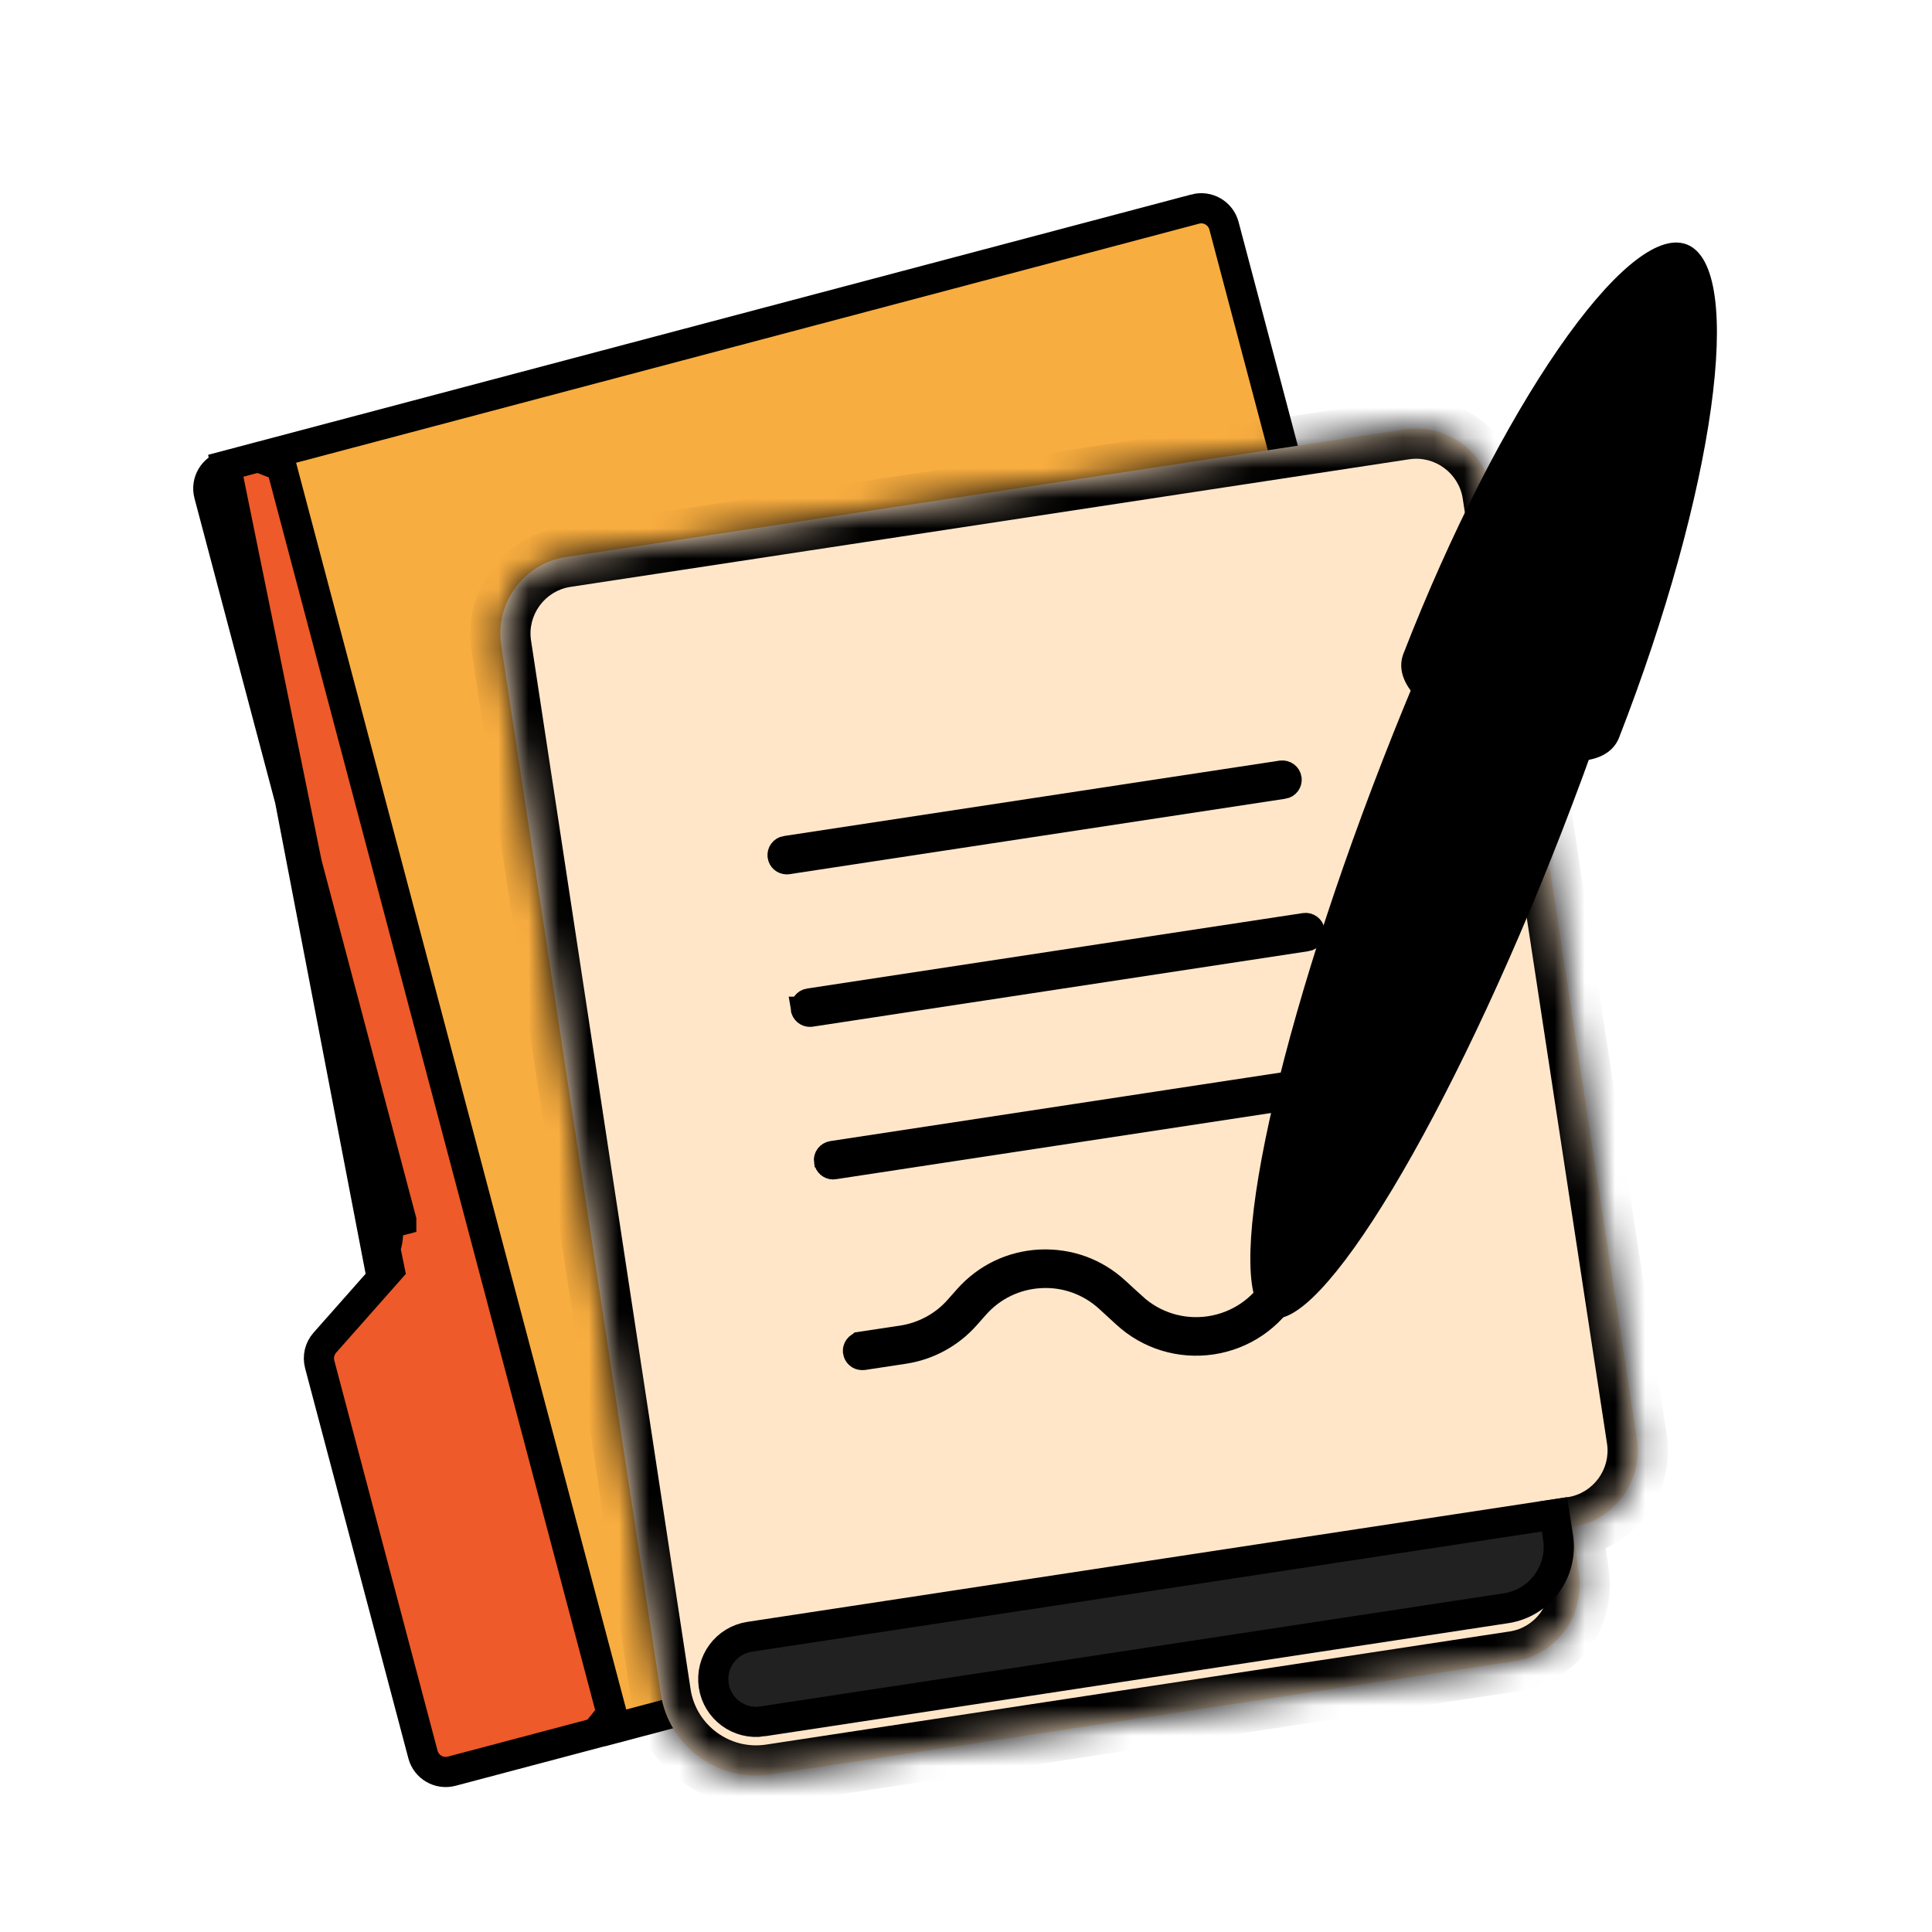
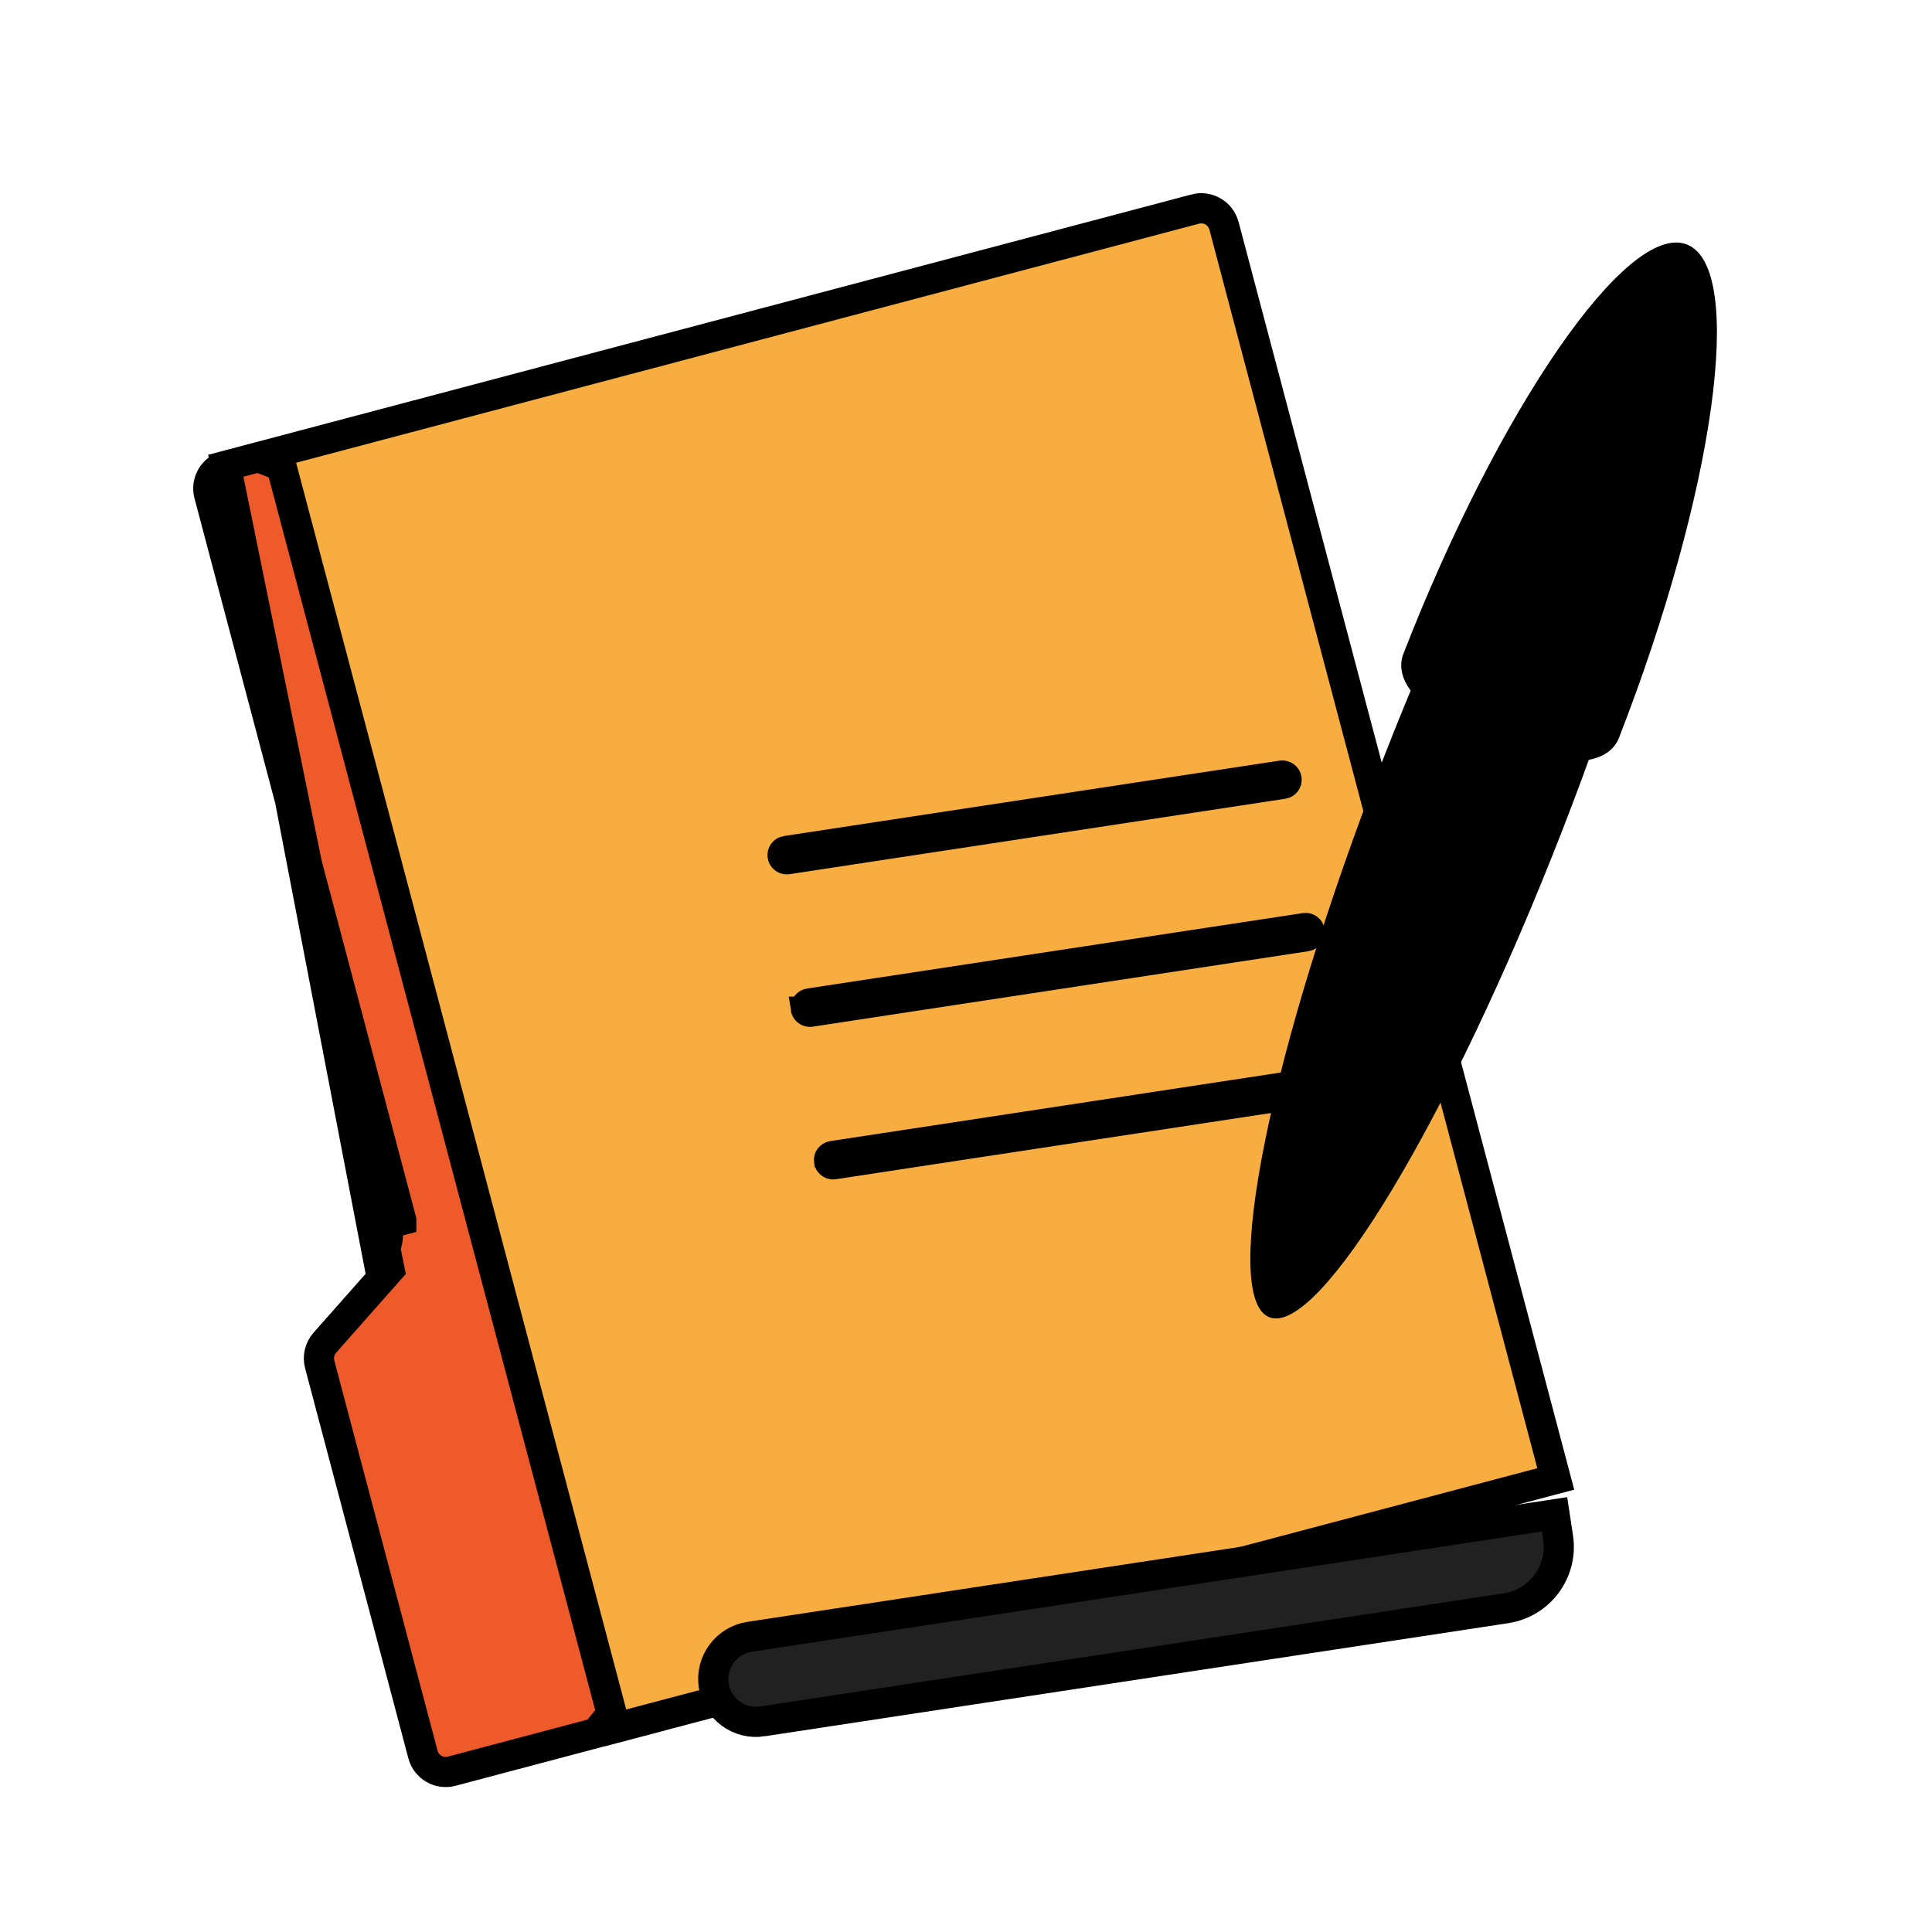
<svg xmlns="http://www.w3.org/2000/svg" fill="none" viewBox="0 0 64 64" height="64" width="64">
  <g clip-path="url(#clip0_1956_12942)">
    <path stroke="black" fill="#EE5A29" d="M7.479 15.429L7.479 15.429C7.065 15.538 6.816 15.964 6.926 16.38C6.926 16.38 6.926 16.38 6.926 16.38L13.292 40.421C13.292 40.422 13.292 40.422 13.292 40.422L13.292 40.422L12.809 40.55C12.918 40.963 12.814 41.404 12.53 41.723L7.479 15.429ZM7.479 15.429L8.557 15.143L43.132 28.601L19.746 57.406L14.963 58.673C14.547 58.783 14.121 58.535 14.011 58.12L14.011 58.12L10.59 45.195C10.59 45.195 10.59 45.195 10.59 45.195C10.524 44.943 10.588 44.675 10.759 44.48L12.904 42.055C12.904 42.055 12.904 42.055 12.904 42.055L7.479 15.429Z" />
    <path stroke="black" fill="#F8AD40" d="M40.546 7.479L51.537 48.992L20.389 57.24L9.198 14.974L39.594 6.926C39.594 6.926 39.594 6.925 39.594 6.925C40.01 6.816 40.435 7.063 40.546 7.479Z" />
    <mask fill="white" id="path-3-inside-1_1956_12942">
-       <path d="M49.444 16.368L54.224 47.674C54.434 49.063 53.471 50.374 52.082 50.585L52.3 52.122C52.512 53.517 51.554 54.821 50.158 55.033L25.526 58.78C23.782 59.046 22.153 57.846 21.887 56.102L16.602 21.364C16.391 19.975 17.355 18.664 18.744 18.453L46.535 14.225C47.923 14.014 49.233 14.978 49.444 16.368Z" />
-     </mask>
-     <path fill="#FFE6C9" d="M49.444 16.368L54.224 47.674C54.434 49.063 53.471 50.374 52.082 50.585L52.3 52.122C52.512 53.517 51.554 54.821 50.158 55.033L25.526 58.78C23.782 59.046 22.153 57.846 21.887 56.102L16.602 21.364C16.391 19.975 17.355 18.664 18.744 18.453L46.535 14.225C47.923 14.014 49.233 14.978 49.444 16.368Z" />
+       </mask>
    <path mask="url(#path-3-inside-1_1956_12942)" fill="black" d="M49.444 16.368L48.455 16.518L48.456 16.519L49.444 16.368ZM54.224 47.674L55.212 47.524L55.212 47.523L54.224 47.674ZM52.082 50.585L51.932 49.596L50.953 49.745L51.092 50.725L52.082 50.585ZM52.3 52.122L51.31 52.262L51.311 52.272L52.3 52.122ZM50.158 55.033L50.008 54.044L50.008 54.044L50.158 55.033ZM25.526 58.78L25.376 57.792L25.375 57.792L25.526 58.78ZM21.887 56.102L20.898 56.252L20.898 56.253L21.887 56.102ZM16.602 21.364L15.614 21.514L15.614 21.514L16.602 21.364ZM18.744 18.453L18.894 19.442L18.894 19.442L18.744 18.453ZM46.535 14.225L46.385 13.237L46.384 13.237L46.535 14.225ZM48.456 16.519L53.235 47.825L55.212 47.523L50.433 16.217L48.456 16.519ZM53.235 47.824C53.363 48.668 52.774 49.468 51.932 49.596L52.232 51.574C54.168 51.28 55.506 49.458 55.212 47.524L53.235 47.824ZM51.092 50.725L51.31 52.262L53.29 51.982L53.072 50.445L51.092 50.725ZM51.311 52.272C51.44 53.122 50.857 53.915 50.008 54.044L50.309 56.021C52.251 55.726 53.584 53.912 53.288 51.972L51.311 52.272ZM50.008 54.044L25.376 57.792L25.676 59.769L50.309 56.021L50.008 54.044ZM25.375 57.792C24.178 57.974 23.058 57.15 22.875 55.951L20.898 56.253C21.247 58.542 23.386 60.118 25.677 59.769L25.375 57.792ZM22.876 55.952L17.591 21.214L15.614 21.514L20.898 56.252L22.876 55.952ZM17.591 21.214C17.463 20.37 18.052 19.57 18.894 19.442L18.594 17.465C16.657 17.759 15.32 19.58 15.614 21.514L17.591 21.214ZM18.894 19.442L46.685 15.214L46.384 13.237L18.593 17.465L18.894 19.442ZM46.685 15.214C47.528 15.086 48.327 15.674 48.455 16.518L50.433 16.218C50.139 14.281 48.319 12.943 46.385 13.237L46.685 15.214Z" />
    <path stroke="black" fill="#212121" d="M51.496 50.164L51.613 50.933L51.613 50.934C51.783 52.056 51.012 53.104 49.89 53.275L49.89 53.275L25.258 57.022L25.258 57.023C24.484 57.141 23.762 56.609 23.644 55.835C23.526 55.062 24.057 54.339 24.831 54.221L51.496 50.164Z" />
    <path stroke-width="0.8" stroke="black" fill="#212121" d="M26.593 33.415L26.594 33.415L26.593 33.413C26.573 33.283 26.663 33.162 26.793 33.142L26.794 33.142L43.215 30.643C43.215 30.643 43.215 30.643 43.215 30.643C43.345 30.623 43.467 30.714 43.486 30.842L43.487 30.844C43.507 30.973 43.417 31.095 43.287 31.114L43.286 31.114L26.865 33.614L26.865 33.614L26.862 33.614C26.851 33.616 26.84 33.617 26.828 33.617C26.712 33.617 26.611 33.532 26.593 33.415Z" />
    <path stroke-width="0.8" stroke="black" fill="#212121" d="M25.826 28.363L25.826 28.363L25.826 28.361C25.806 28.231 25.895 28.11 26.025 28.09L26.026 28.09L42.443 25.593C42.443 25.593 42.444 25.593 42.445 25.593C42.581 25.575 42.7 25.668 42.719 25.792L42.719 25.793C42.739 25.923 42.65 26.044 42.52 26.064L42.519 26.064L26.097 28.562L26.097 28.562L26.094 28.562C26.084 28.564 26.072 28.565 26.06 28.565C25.945 28.565 25.843 28.48 25.826 28.363Z" />
    <path stroke-width="0.8" stroke="black" fill="#212121" d="M27.363 38.468L27.363 38.468L27.362 38.467C27.342 38.337 27.432 38.216 27.562 38.196L27.562 38.196L43.981 35.697C43.981 35.697 43.982 35.697 43.983 35.697C44.119 35.679 44.238 35.773 44.257 35.896L44.257 35.898C44.277 36.027 44.188 36.149 44.057 36.168L44.057 36.168L27.634 38.667L27.634 38.667L27.631 38.668C27.62 38.67 27.608 38.671 27.597 38.671C27.482 38.671 27.38 38.585 27.363 38.468Z" />
-     <path stroke="black" fill="#212121" d="M28.423 44.77L28.423 44.77L28.423 44.768C28.411 44.693 28.463 44.623 28.538 44.612L28.539 44.611L29.895 44.406L29.895 44.406C30.619 44.295 31.284 43.934 31.767 43.387C31.767 43.387 31.767 43.386 31.767 43.386L32.077 43.037L32.077 43.037C32.691 42.344 33.534 41.938 34.458 41.892C35.394 41.85 36.264 42.166 36.944 42.793L36.945 42.794L37.498 43.301C37.498 43.301 37.498 43.302 37.499 43.302C38.203 43.952 39.155 44.239 40.094 44.096L40.094 44.096C41.038 43.952 41.857 43.395 42.337 42.567C42.377 42.499 42.459 42.477 42.528 42.515C42.593 42.554 42.616 42.638 42.578 42.704C42.056 43.608 41.167 44.214 40.138 44.371C39.106 44.526 38.077 44.212 37.313 43.507L37.312 43.506L36.759 42.999C36.759 42.999 36.758 42.998 36.758 42.998C36.135 42.422 35.312 42.126 34.475 42.171C33.629 42.214 32.85 42.587 32.288 43.222L31.979 43.571L31.979 43.571C31.452 44.167 30.727 44.562 29.94 44.681L29.94 44.681L28.596 44.885C28.575 44.887 28.564 44.887 28.558 44.887C28.491 44.887 28.433 44.837 28.423 44.77Z" />
    <path stroke-width="0.8" stroke="black" fill="black" d="M55.356 9.438C55.404 9.457 55.5 9.525 55.586 9.779C55.671 10.028 55.724 10.393 55.732 10.881C55.747 11.852 55.581 13.21 55.245 14.867C54.572 18.177 53.231 22.605 51.38 27.364C49.528 32.123 47.523 36.292 45.782 39.186C44.91 40.636 44.114 41.748 43.447 42.453C43.112 42.808 42.826 43.041 42.595 43.167C42.36 43.296 42.243 43.282 42.195 43.263C42.147 43.245 42.052 43.176 41.965 42.922C41.88 42.673 41.827 42.308 41.82 41.82C41.804 40.849 41.97 39.492 42.307 37.834C42.98 34.525 44.32 30.096 46.172 25.337C48.023 20.578 50.028 16.409 51.769 13.515C52.641 12.066 53.437 10.953 54.105 10.248C54.44 9.893 54.725 9.66 54.957 9.534C55.192 9.405 55.309 9.419 55.356 9.438Z" />
    <path stroke-width="0.8" stroke="black" fill="black" d="M46.863 21.8L46.863 21.8C48.433 17.766 50.273 14.214 51.957 11.775C52.801 10.553 53.593 9.628 54.278 9.061C54.621 8.777 54.921 8.595 55.174 8.504C55.423 8.414 55.602 8.42 55.734 8.471C55.865 8.522 56.001 8.639 56.124 8.874C56.248 9.112 56.347 9.448 56.407 9.889C56.529 10.771 56.487 11.988 56.283 13.459C55.875 16.395 54.831 20.256 53.261 24.29C53.142 24.597 52.808 24.81 52.12 24.818C51.445 24.826 50.557 24.623 49.594 24.248C48.632 23.873 47.84 23.423 47.347 22.961C46.845 22.49 46.743 22.107 46.863 21.8Z" />
  </g>
  <defs>
    <clipPath id="clip0_1956_12942">
      <rect fill="white" height="64" width="64" />
    </clipPath>
  </defs>
</svg>